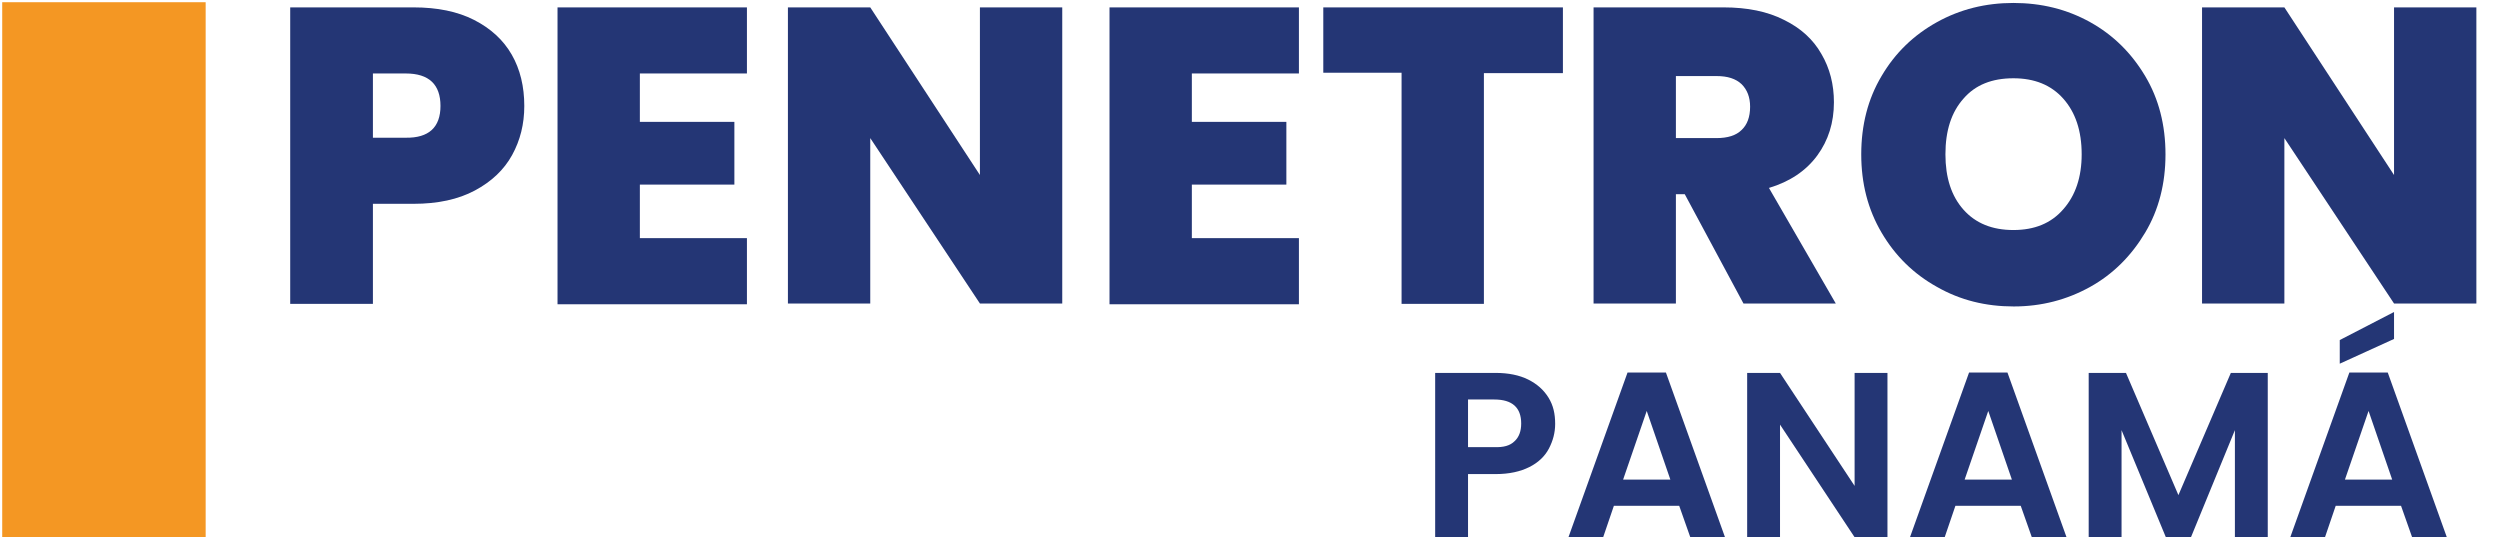
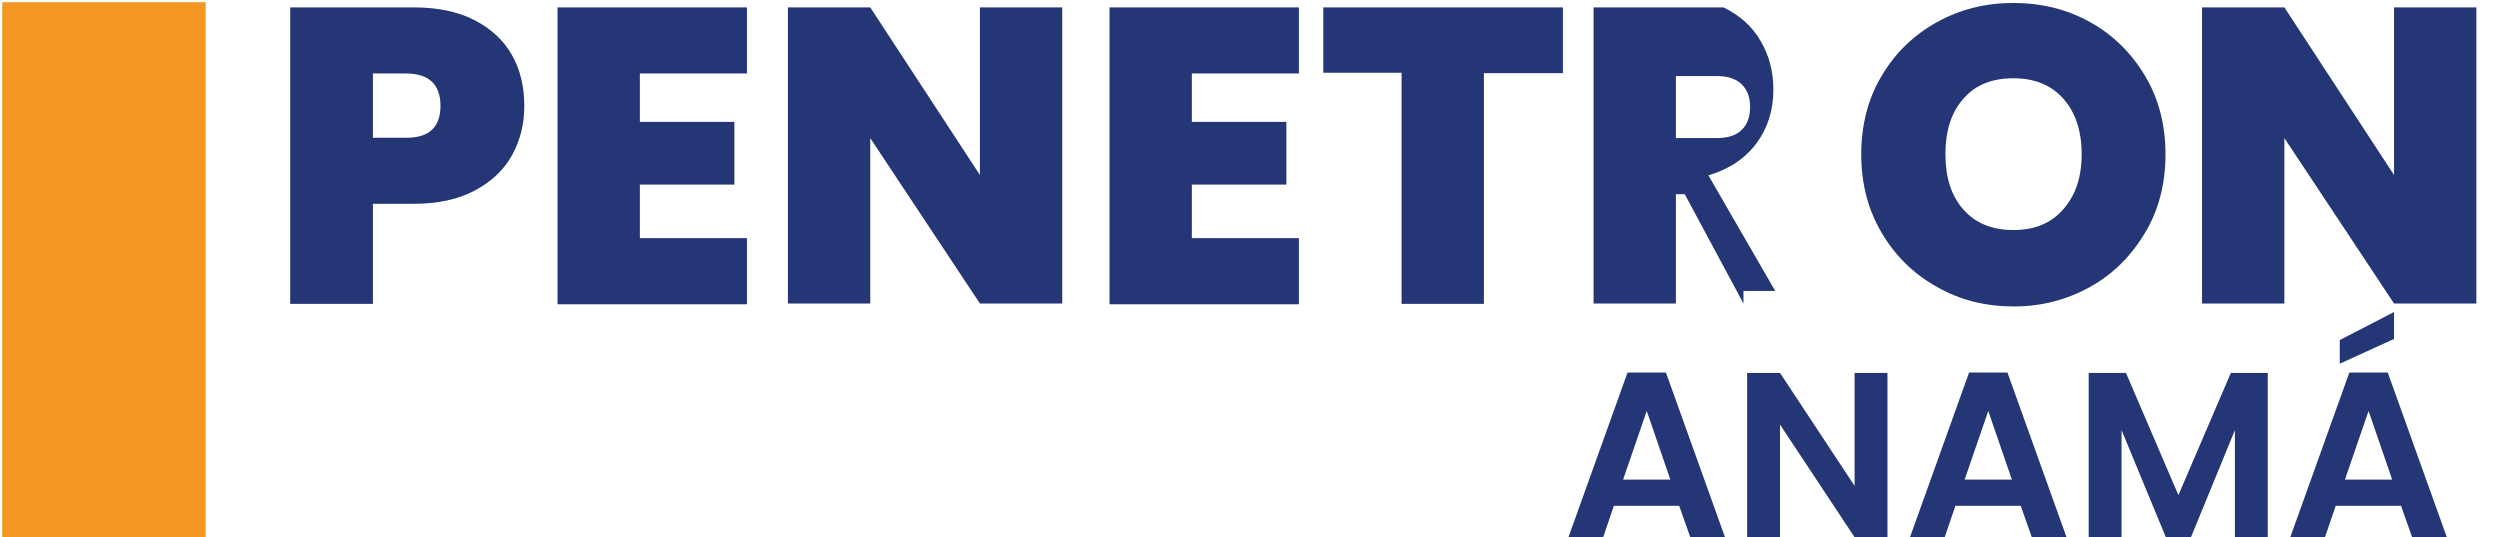
<svg xmlns="http://www.w3.org/2000/svg" version="1.1" id="Capa_1" x="0px" y="0px" viewBox="0 0 677.1 145.5" style="enable-background:new 0 0 677.1 145.5;" xml:space="preserve">
  <style type="text/css">
	.st0{fill:#243675;}
	.st1{fill:#F49723;}
</style>
  <g>
    <g>
      <g>
        <path class="st0" d="M138.7,42c-2.2,4-5.6,7.2-10.1,9.6c-4.5,2.4-10,3.6-16.6,3.6h-11v27.1H78.6V2H112c6.4,0,11.9,1.1,16.4,3.4     s7.9,5.4,10.2,9.4c2.3,4,3.4,8.7,3.4,13.9C142,33.6,140.9,38,138.7,42z M119.3,28.7c0-5.8-3.1-8.8-9.4-8.8h-8.9v17.4h8.9     C116.1,37.4,119.3,34.5,119.3,28.7z" />
        <path class="st0" d="M173.3,19.9V33h25.6v17h-25.6v14.5h29v17.9H151V2h51.3v17.9H173.3z" />
        <path class="st0" d="M287.7,82.2h-22.3l-29.7-44.8v44.8h-22.3V2h22.3l29.7,45.4V2h22.3V82.2z" />
        <path class="st0" d="M322.8,19.9V33h25.6v17h-25.6v14.5h29v17.9h-51.3V2h51.3v17.9H322.8z" />
        <path class="st0" d="M423.3,2v17.8h-21.4v62.5h-22.3V19.7h-21.2V2H423.3z" />
-         <path class="st0" d="M472.2,82.2l-15.9-29.6h-2.4v29.6h-22.3V2h35.2c6.4,0,11.9,1.1,16.4,3.4c4.5,2.2,7.9,5.3,10.1,9.2     c2.3,3.9,3.4,8.3,3.4,13.1c0,5.5-1.5,10.3-4.5,14.4c-3,4.1-7.4,7.1-13.1,8.8l18.1,31.3H472.2z M453.9,37.4h11     c3,0,5.3-0.7,6.8-2.2c1.5-1.4,2.3-3.5,2.3-6.3c0-2.6-0.8-4.6-2.3-6.1c-1.6-1.5-3.8-2.2-6.8-2.2h-11V37.4z" />
+         <path class="st0" d="M472.2,82.2l-15.9-29.6h-2.4v29.6h-22.3V2h35.2c4.5,2.2,7.9,5.3,10.1,9.2     c2.3,3.9,3.4,8.3,3.4,13.1c0,5.5-1.5,10.3-4.5,14.4c-3,4.1-7.4,7.1-13.1,8.8l18.1,31.3H472.2z M453.9,37.4h11     c3,0,5.3-0.7,6.8-2.2c1.5-1.4,2.3-3.5,2.3-6.3c0-2.6-0.8-4.6-2.3-6.1c-1.6-1.5-3.8-2.2-6.8-2.2h-11V37.4z" />
        <path class="st0" d="M524.6,77.7c-6.3-3.5-11.3-8.4-15-14.7c-3.7-6.3-5.5-13.3-5.5-21.2c0-7.9,1.8-15,5.5-21.2     c3.7-6.3,8.7-11.1,15-14.6c6.3-3.5,13.2-5.2,20.7-5.2c7.6,0,14.5,1.7,20.8,5.2c6.3,3.5,11.2,8.4,14.9,14.6s5.5,13.3,5.5,21.2     c0,7.9-1.8,15-5.5,21.2s-8.6,11.2-14.9,14.7c-6.3,3.5-13.2,5.3-20.7,5.3C537.8,83,530.9,81.3,524.6,77.7z M558.8,56.7     c3.3-3.7,5-8.7,5-14.9c0-6.4-1.7-11.4-5-15.1c-3.3-3.7-7.8-5.5-13.5-5.5c-5.8,0-10.3,1.8-13.5,5.5c-3.3,3.7-4.9,8.7-4.9,15.1     c0,6.3,1.6,11.3,4.9,15c3.3,3.7,7.8,5.5,13.5,5.5C551,62.3,555.5,60.5,558.8,56.7z" />
        <path class="st0" d="M670.7,82.2h-22.3l-29.7-44.8v44.8h-22.3V2h22.3l29.7,45.4V2h22.3V82.2z" />
      </g>
    </g>
    <rect x="0.6" y="0.6" class="st1" width="55.1" height="144.9" />
  </g>
  <g>
    <g>
-       <path class="st0" d="M419.5,121.5c-1.1,2.1-2.9,3.8-5.3,5s-5.4,1.9-9.1,1.9h-7.5v17.1h-8.9V101h16.4c3.4,0,6.4,0.6,8.8,1.8    c2.4,1.2,4.2,2.8,5.5,4.9s1.8,4.4,1.8,7.1C421.2,117.2,420.6,119.4,419.5,121.5z M410.2,119.5c1.2-1.1,1.8-2.7,1.8-4.8    c0-4.3-2.4-6.5-7.3-6.5h-7.1v12.9h7.1C407.2,121.2,409,120.7,410.2,119.5z" />
      <path class="st0" d="M454.8,137h-17.7l-2.9,8.5h-9.4l16-44.6h10.4l16,44.6h-9.4L454.8,137z M452.4,129.9l-6.4-18.6l-6.4,18.6    H452.4z" />
      <path class="st0" d="M511.2,145.5h-8.9L482.1,115v30.6h-8.9v-44.6h8.9l20.2,30.6v-30.6h8.9V145.5z" />
      <path class="st0" d="M547.3,137h-17.7l-2.9,8.5h-9.4l16-44.6h10.4l16,44.6h-9.4L547.3,137z M544.9,129.9l-6.4-18.6l-6.4,18.6    H544.9z" />
      <path class="st0" d="M614.2,101v44.5h-8.9v-29l-11.9,29h-6.8l-12-29v29h-8.9V101h10.1l14.2,33.1l14.2-33.1H614.2z" />
      <path class="st0" d="M650.3,137h-17.7l-2.9,8.5h-9.4l16-44.6h10.4l16,44.6h-9.4L650.3,137z M648.4,91.8l-14.7,6.7v-6.4l14.7-7.6    V91.8z M647.9,129.9l-6.4-18.6l-6.4,18.6H647.9z" />
    </g>
  </g>
  <g>
</g>
  <g>
</g>
  <g>
</g>
  <g>
</g>
  <g>
</g>
  <g>
</g>
</svg>